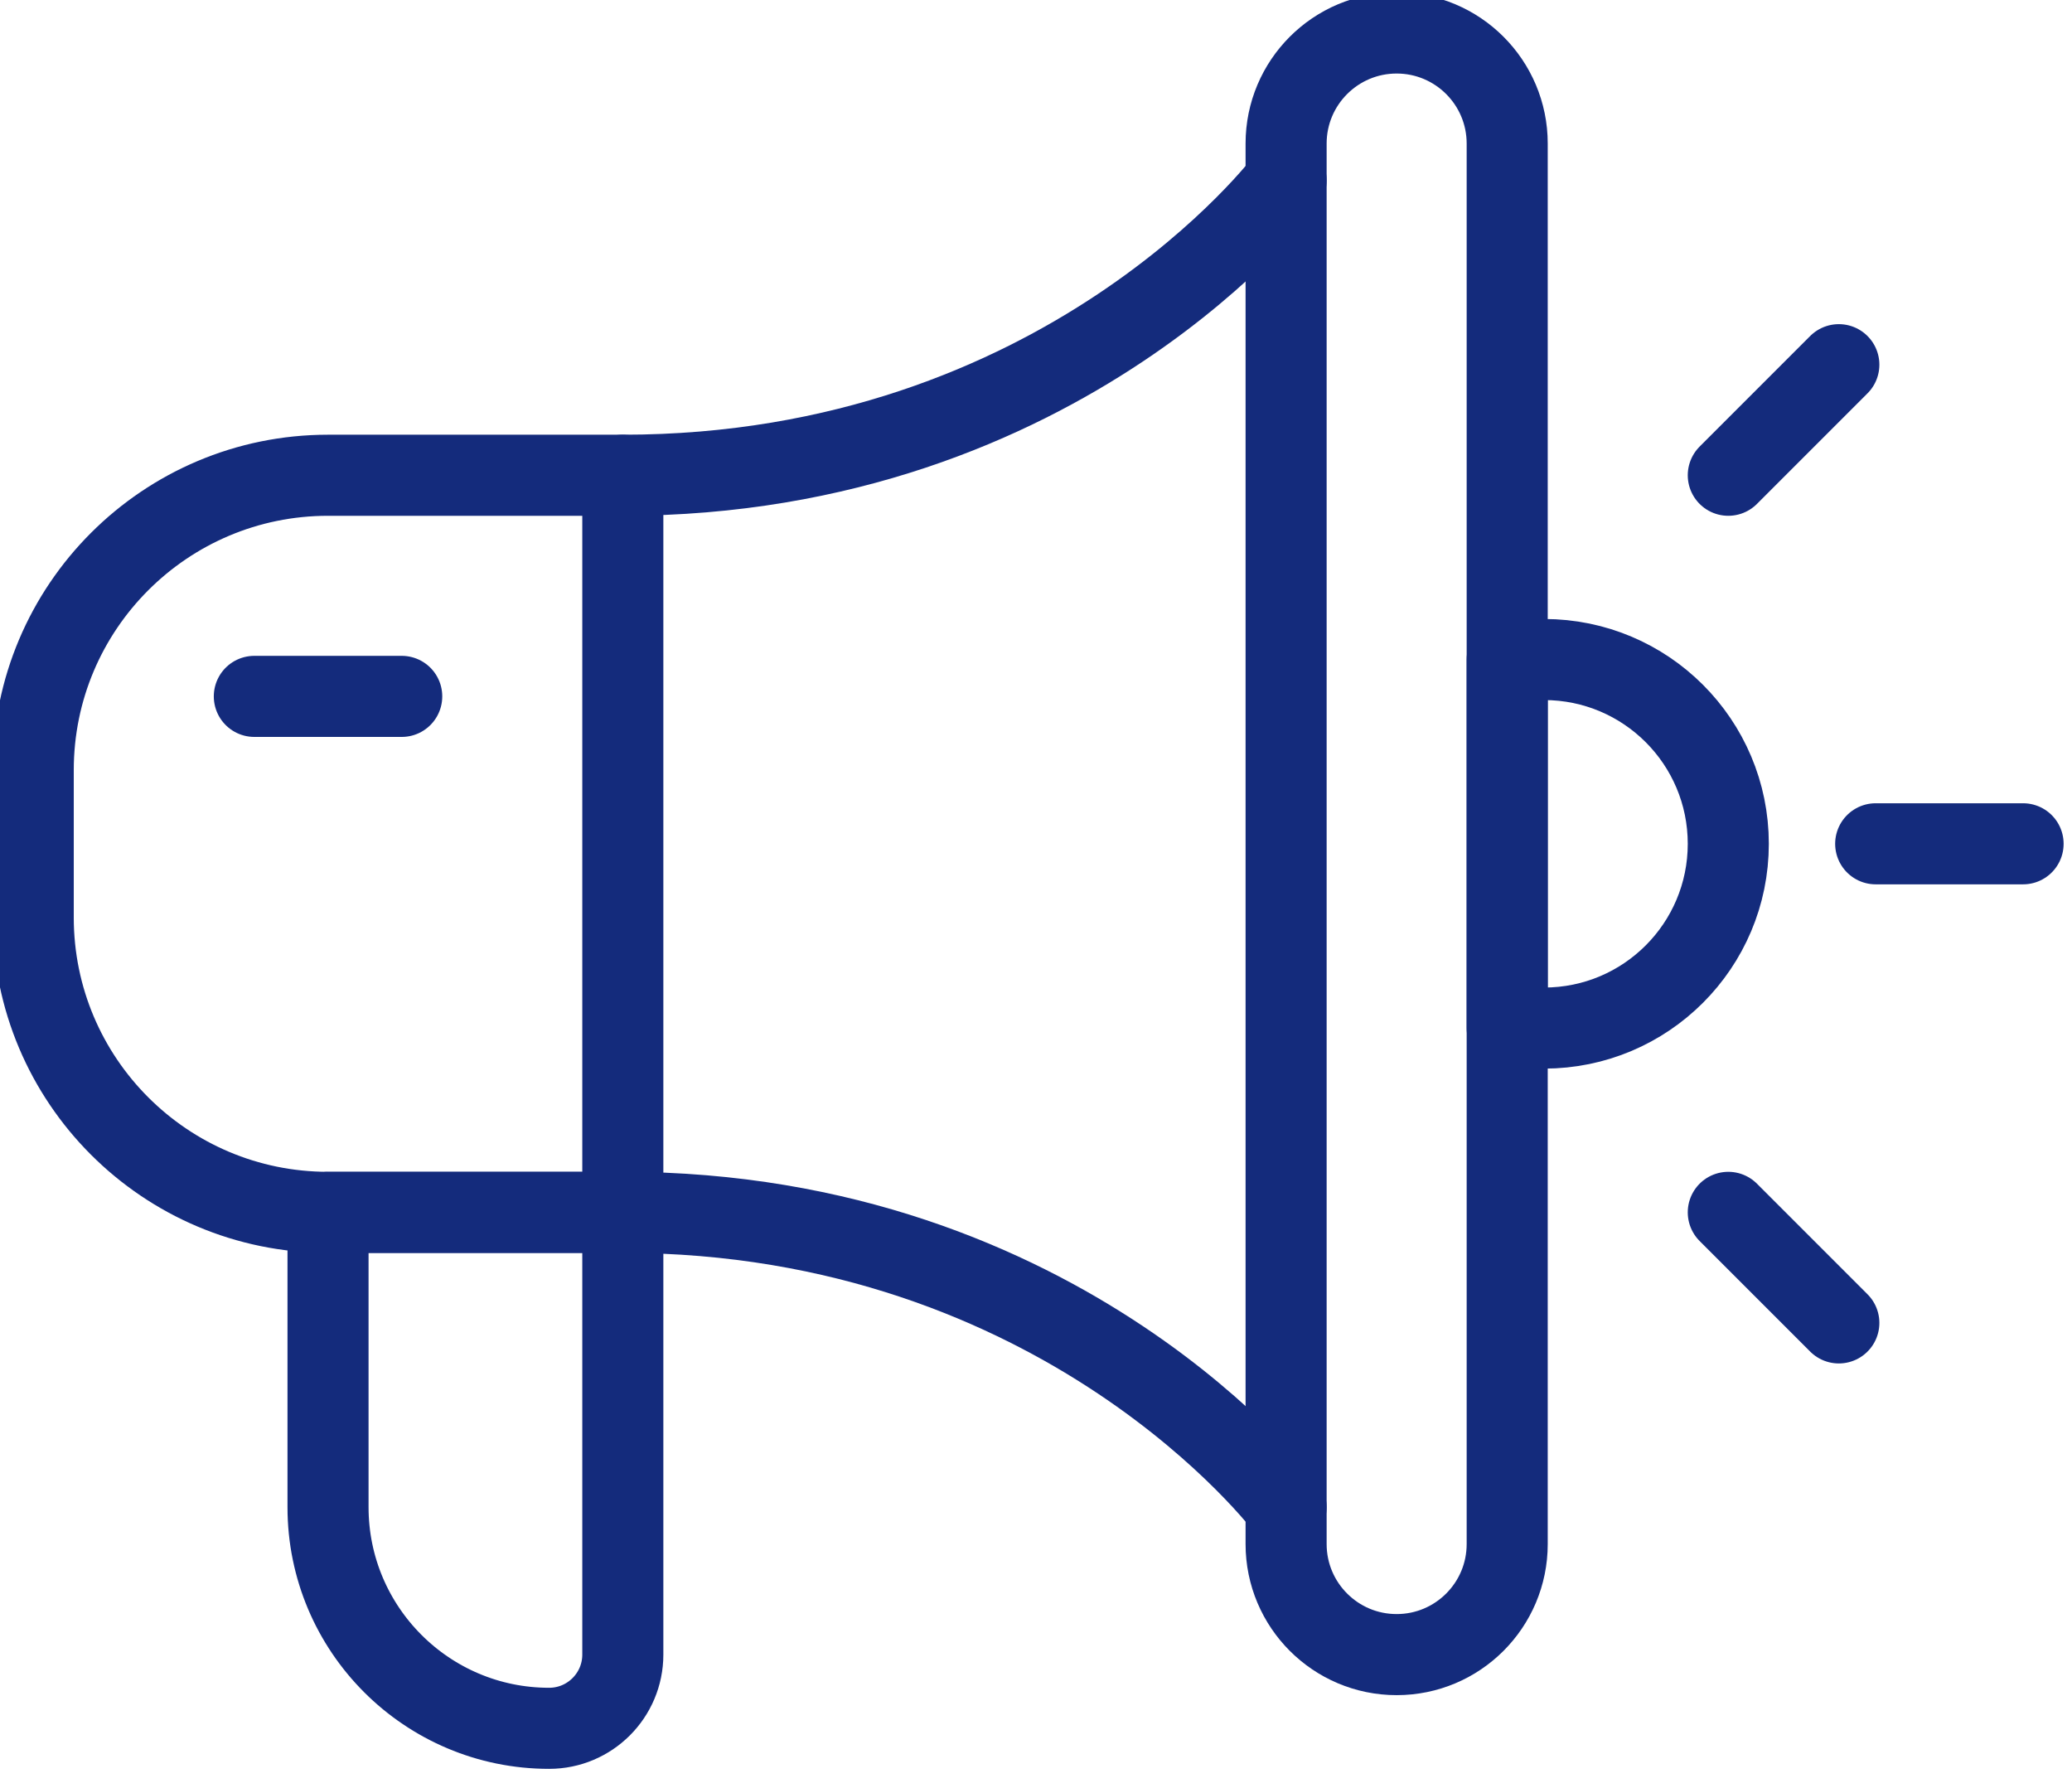
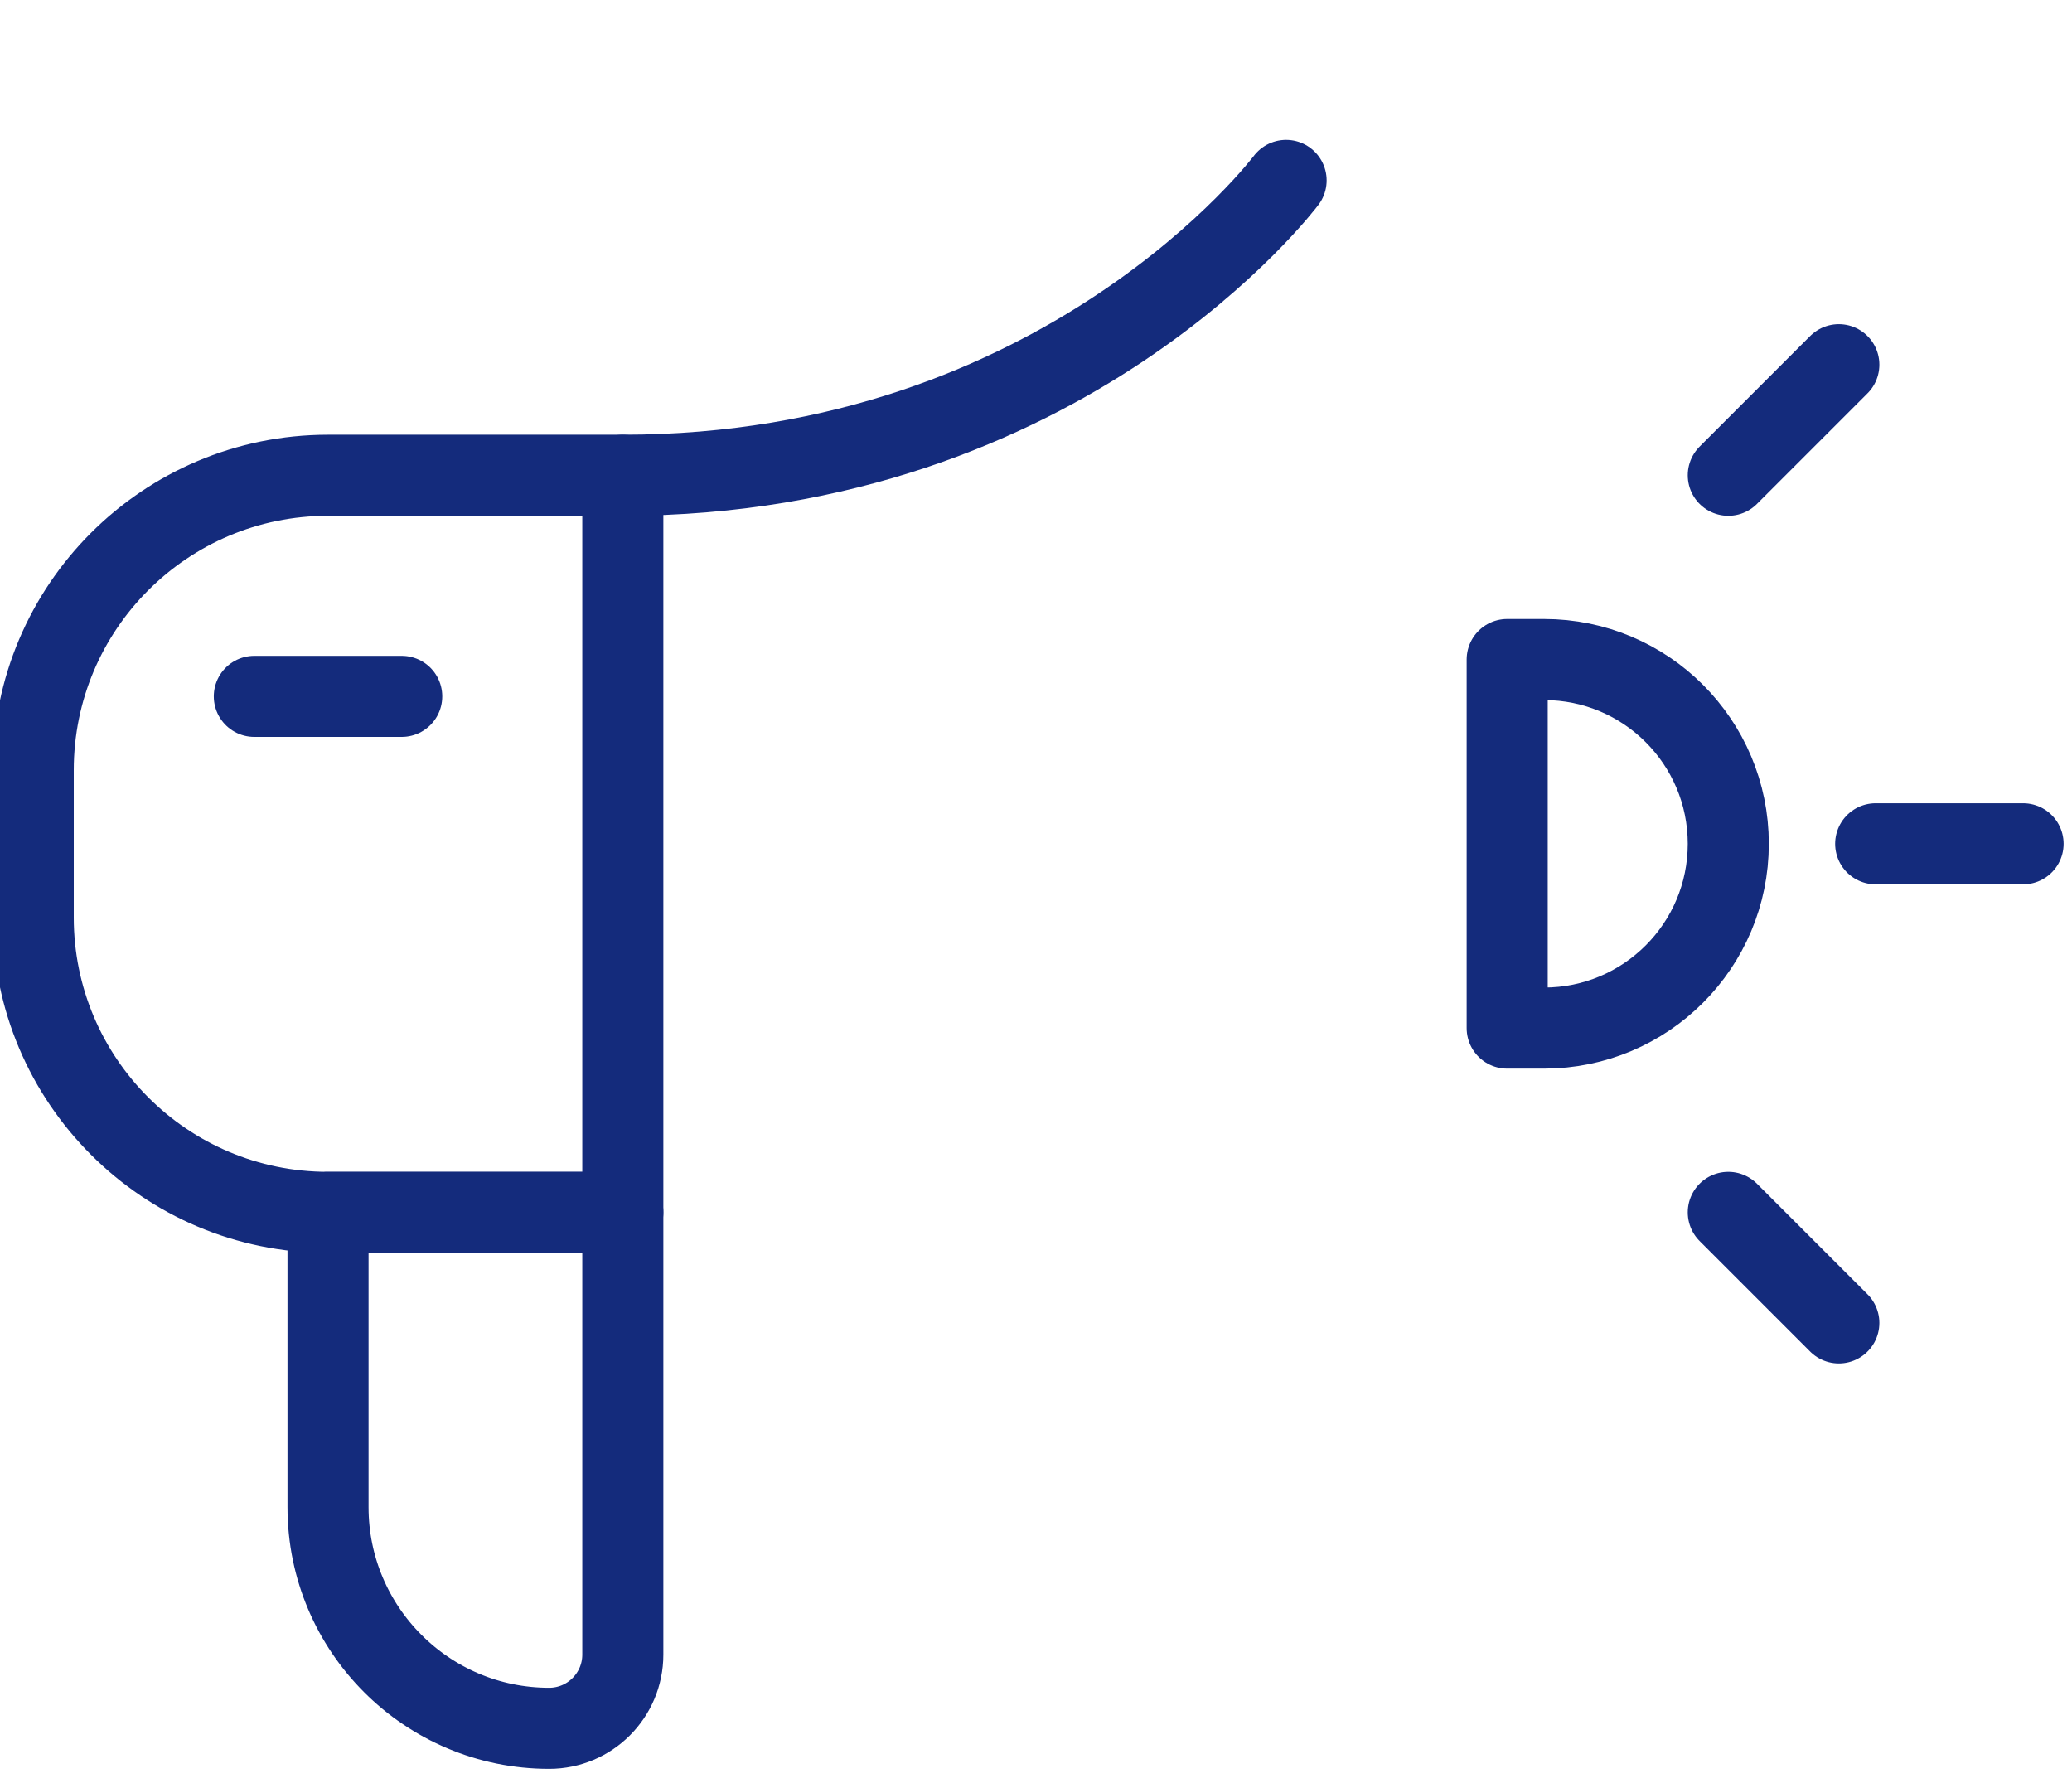
<svg xmlns="http://www.w3.org/2000/svg" width="100%" height="100%" viewBox="0 0 51 44" version="1.1" xml:space="preserve" style="fill-rule:evenodd;clip-rule:evenodd;stroke-linecap:round;stroke-linejoin:round;stroke-miterlimit:2;">
  <g transform="matrix(1,0,0,1,-1211.5,-109.13)">
    <g transform="matrix(1,0,0,1,-3,64)">
      <g transform="matrix(0.907,0,0,0.907,809.889,-372.185)">
        <path d="M481,465C481,465 475,473 463,473" style="fill:none;stroke:rgb(20,43,124);stroke-width:2.2px;" />
-         <path d="M481,501C481,501 475,493 463,493" style="fill:none;stroke:rgb(20,43,124);stroke-width:2.2px;" />
-         <path d="M484,505C482.343,505 481,503.657 481,502L481,464C481,462.343 482.343,461 484,461C485.657,461 487,462.343 487,464L487,502C487,503.657 485.657,505 484,505Z" style="fill:none;stroke:rgb(20,43,124);stroke-width:2.2px;" />
        <path d="M463,493L455,493C450.582,493 447,489.418 447,485L447,481C447,476.582 450.582,473 455,473L463,473L463,493Z" style="fill:none;stroke:rgb(20,43,124);stroke-width:2.2px;" />
        <path d="M461,507C457.687,507 455,504.313 455,501L455,493L463,493L463,505C463,506.104 462.104,507 461,507Z" style="fill:none;stroke:rgb(20,43,124);stroke-width:2.2px;" />
        <path d="M493,493L496,496" style="fill:none;stroke:rgb(20,43,124);stroke-width:2.2px;" />
        <path d="M496,470L493,473" style="fill:none;stroke:rgb(20,43,124);stroke-width:2.2px;" />
        <path d="M501,483L497,483" style="fill:none;stroke:rgb(20,43,124);stroke-width:2.2px;" />
        <path d="M493,483C493,485.762 490.762,488 488,488L487,488L487,478L488,478C490.762,478 493,480.238 493,483Z" style="fill:none;stroke:rgb(20,43,124);stroke-width:2.2px;" />
        <path d="M457,479L453,479" style="fill:none;stroke:rgb(20,43,124);stroke-width:2.2px;" />
      </g>
    </g>
  </g>
</svg>